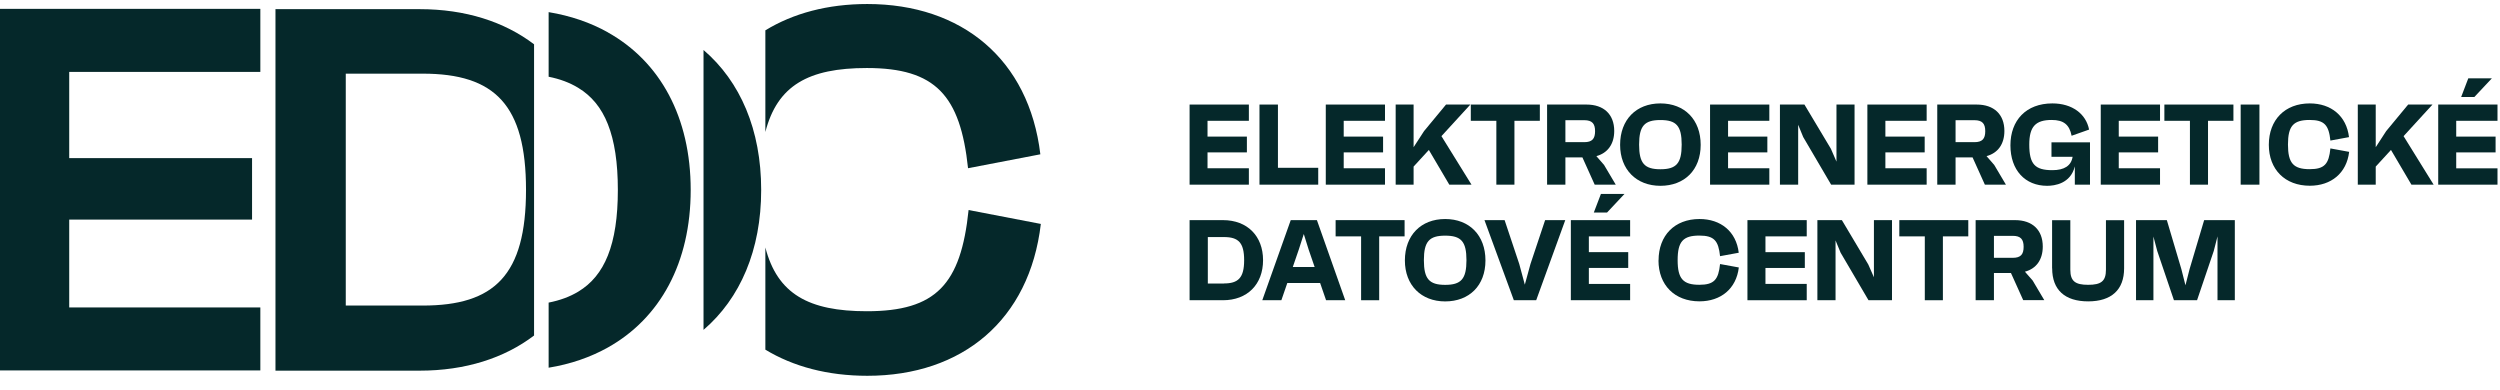
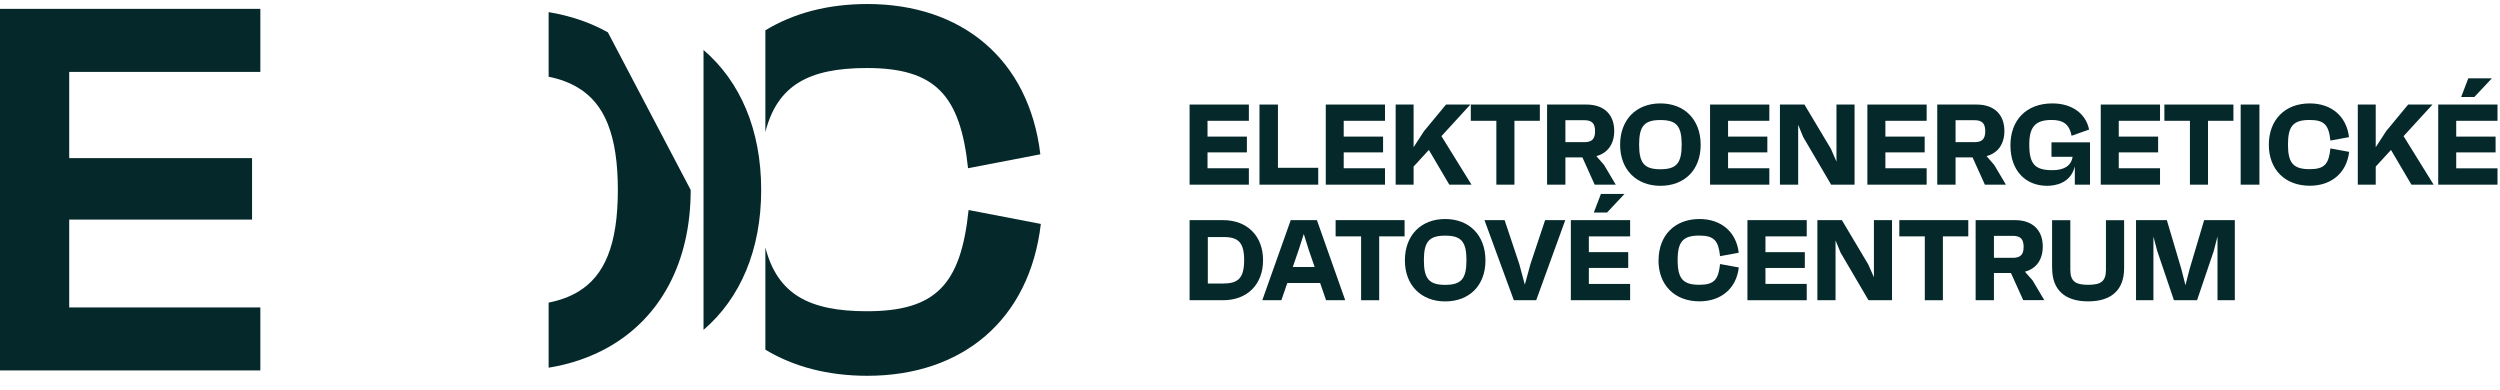
<svg xmlns="http://www.w3.org/2000/svg" width="269" height="42" viewBox="0 0 269 42" fill="none">
  <g clip-path="url(#clip0_12544_12102)">
    <path d="M93.271 7.319C100.666 7.319 103.329 10.268 104.162 18.1L111.942 16.603C110.718 6.375 103.492 0.432 93.323 0.432C89.046 0.432 85.348 1.434 82.353 3.264V14.2C83.642 9.207 86.969 7.319 93.271 7.319Z" fill="#05282A" />
    <path d="M104.221 22.598C103.388 30.599 100.719 33.489 93.271 33.489C87.002 33.489 83.649 31.627 82.353 26.627V37.623C85.355 39.439 89.046 40.435 93.323 40.435C103.55 40.435 110.777 34.433 111.994 24.095L104.214 22.598H104.221Z" fill="#05282A" />
-     <path d="M56.599 20.431C56.599 29.604 53.207 32.878 45.486 32.878H37.205V7.925H45.486C53.266 7.925 56.599 11.317 56.599 20.431ZM29.641 0.979V39.883H45.148C50.089 39.883 54.268 38.529 57.465 36.101V4.767C54.268 2.339 50.089 0.985 45.148 0.985H29.641V0.979Z" fill="#05282A" />
-     <path d="M65.407 3.479C63.532 2.431 61.396 1.695 59.033 1.305V8.257C60.251 8.498 61.299 8.895 62.204 9.442C63.649 10.315 64.71 11.597 65.407 13.361C66.129 15.184 66.481 17.508 66.481 20.438C66.481 23.367 66.129 25.685 65.407 27.495C64.71 29.24 63.662 30.509 62.23 31.375C61.318 31.928 60.257 32.319 59.033 32.56V39.565C61.396 39.181 63.532 38.438 65.407 37.39C71.038 34.239 74.319 28.263 74.319 20.438C74.319 12.613 71.038 6.636 65.407 3.486" fill="#05282A" />
+     <path d="M65.407 3.479C63.532 2.431 61.396 1.695 59.033 1.305V8.257C60.251 8.498 61.299 8.895 62.204 9.442C63.649 10.315 64.71 11.597 65.407 13.361C66.129 15.184 66.481 17.508 66.481 20.438C66.481 23.367 66.129 25.685 65.407 27.495C64.71 29.24 63.662 30.509 62.23 31.375C61.318 31.928 60.257 32.319 59.033 32.56V39.565C61.396 39.181 63.532 38.438 65.407 37.39C71.038 34.239 74.319 28.263 74.319 20.438" fill="#05282A" />
    <path d="M0 39.858H28.013V33.081H7.448V23.628H27.121V17.014H7.448V7.737H28.013V0.953H0V39.858Z" fill="#05282A" />
    <path d="M75.699 5.379V35.495C79.651 32.103 81.903 26.908 81.903 20.437C81.903 13.966 79.657 8.771 75.699 5.379Z" fill="#05282A" />
    <path d="M134.378 12.998H129.929V14.698H134.165V16.397H129.929V18.105H134.378V19.87H128V11.25H134.378V12.998Z" fill="#05282A" />
    <path d="M137.506 18.055H141.841V19.87H135.52V11.25H137.506V18.055Z" fill="#05282A" />
    <path d="M149.025 12.998H144.583V14.698H148.819V16.397H144.583V18.105H149.025V19.87H142.654V11.25H149.025V12.998Z" fill="#05282A" />
    <path d="M155.945 19.87L153.745 16.134L152.103 17.924V19.87H150.174V11.25H152.103V15.839L153.228 14.107L155.592 11.25H158.211L155.099 14.649L158.334 19.87H155.945Z" fill="#05282A" />
    <path d="M165.687 11.25V12.998H162.953V19.87H161.008V12.998H158.258V11.25H165.687Z" fill="#05282A" />
    <path d="M168.437 12.933V15.297H170.465C171.318 15.297 171.63 14.928 171.63 14.115C171.63 13.302 171.31 12.933 170.465 12.933H168.437ZM171.589 19.87L170.268 16.939H168.437V19.87H166.467V11.25H170.711C172.574 11.25 173.691 12.309 173.691 14.09C173.691 15.502 172.985 16.471 171.77 16.799L172.599 17.752L173.855 19.87H171.589Z" fill="#05282A" />
    <path d="M180.949 15.56C180.949 13.54 180.374 12.916 178.659 12.916C176.943 12.916 176.368 13.549 176.368 15.56C176.368 17.571 176.943 18.211 178.659 18.211C180.374 18.211 180.949 17.579 180.949 15.56ZM174.324 15.585C174.324 12.876 176.056 11.127 178.659 11.127C181.261 11.127 182.993 12.876 182.993 15.585C182.993 18.294 181.244 19.993 178.659 19.993C176.073 19.993 174.324 18.244 174.324 15.585Z" fill="#05282A" />
    <path d="M190.38 12.998H185.939V14.698H190.167V16.397H185.939V18.105H190.38V19.87H184.002V11.25H190.38V12.998Z" fill="#05282A" />
    <path d="M197.604 11.25H199.55V19.87H197.03L194.025 14.747L193.483 13.425V19.87H191.521V11.25H194.157L197.005 16.011L197.604 17.39V11.25Z" fill="#05282A" />
    <path d="M207.308 12.998H202.867V14.698H207.095V16.397H202.867V18.105H207.308V19.87H200.93V11.25H207.308V12.998Z" fill="#05282A" />
    <path d="M210.419 12.933V15.297H212.447C213.301 15.297 213.613 14.928 213.613 14.115C213.613 13.302 213.293 12.933 212.447 12.933H210.419ZM213.572 19.87L212.25 16.939H210.419V19.87H208.449V11.25H212.693C214.557 11.25 215.673 12.309 215.673 14.09C215.673 15.502 214.975 16.471 213.752 16.799L214.581 17.752L215.837 19.87H213.572Z" fill="#05282A" />
    <path d="M220.739 15.314H224.884V19.87H223.251V17.899C222.799 19.763 221.075 19.993 220.271 19.993C217.907 19.993 216.322 18.318 216.322 15.634C216.322 12.949 218.005 11.127 220.837 11.127C222.98 11.127 224.457 12.26 224.786 13.943L222.906 14.608C222.668 13.401 222.036 12.908 220.763 12.908C219.031 12.908 218.35 13.614 218.35 15.552C218.35 17.67 218.966 18.31 220.837 18.31C222.11 18.31 222.857 17.842 223.013 16.873H220.739V15.305V15.314Z" fill="#05282A" />
    <path d="M232.419 12.998H227.978V14.698H232.214V16.397H227.978V18.105H232.419V19.87H226.041V11.25H232.419V12.998Z" fill="#05282A" />
    <path d="M240.316 11.25V12.998H237.582V19.87H235.637V12.998H232.887V11.25H240.316Z" fill="#05282A" />
    <path d="M243.115 11.25H241.096V19.87H243.115V11.25Z" fill="#05282A" />
    <path d="M244.125 15.585C244.125 12.892 245.857 11.127 248.533 11.127C250.824 11.127 252.482 12.473 252.753 14.755L250.75 15.125C250.577 13.475 250.118 12.908 248.525 12.908C246.777 12.908 246.185 13.54 246.185 15.552C246.185 17.563 246.777 18.203 248.525 18.203C250.126 18.203 250.586 17.637 250.75 15.97L252.769 16.34C252.498 18.63 250.832 19.985 248.533 19.985C245.865 19.985 244.125 18.236 244.125 15.576" fill="#05282A" />
    <path d="M259.47 19.87L257.27 16.134L255.628 17.924V19.87H253.699V11.25H255.628V15.839L256.753 14.107L259.117 11.25H261.736L258.625 14.649L261.859 19.87H259.47Z" fill="#05282A" />
    <path d="M268.123 8.432L266.243 10.435H264.822L265.586 8.432H268.123ZM268.73 12.996H264.289V14.695H268.525V16.395H264.289V18.11H268.73V19.867H262.352V11.247H268.73V12.996Z" fill="#05282A" />
    <path d="M131.694 30.499C133.221 30.499 133.87 29.908 133.87 28.003C133.87 26.099 133.246 25.508 131.694 25.508H129.962V30.507H131.694V30.499ZM131.596 23.686C134.214 23.686 135.905 25.401 135.905 27.995C135.905 30.589 134.222 32.305 131.596 32.305H128V23.686H131.596Z" fill="#05282A" />
    <path d="M139.106 28.726H141.454L140.813 26.863L140.288 25.18L139.746 26.863L139.106 28.726ZM142.685 32.305L142.045 30.45H138.515L137.875 32.305H135.822L138.884 23.686H141.7L144.746 32.305H142.685Z" fill="#05282A" />
    <path d="M151.134 23.686V25.434H148.4V32.305H146.455V25.434H143.713V23.686H151.134Z" fill="#05282A" />
    <path d="M157.791 27.999C157.791 25.98 157.216 25.356 155.5 25.356C153.785 25.356 153.21 25.988 153.21 27.999C153.21 30.011 153.785 30.651 155.5 30.651C157.216 30.651 157.791 30.019 157.791 27.999ZM151.166 28.024C151.166 25.315 152.898 23.566 155.5 23.566C158.103 23.566 159.835 25.315 159.835 28.024C159.835 30.733 158.086 32.432 155.5 32.432C152.915 32.432 151.166 30.684 151.166 28.024Z" fill="#05282A" />
    <path d="M166.255 23.686H168.422L165.294 32.305H162.889L159.729 23.686H161.896L163.472 28.406L164.071 30.63L164.679 28.406L166.255 23.686Z" fill="#05282A" />
    <path d="M174.794 20.869L172.915 22.872H171.494L172.258 20.869H174.794ZM175.402 25.433H170.961V27.133H175.197V28.832H170.961V30.548H175.402V32.304H169.023V23.685H175.402V25.433Z" fill="#05282A" />
    <path d="M178.461 28.024C178.461 25.331 180.193 23.566 182.87 23.566C185.16 23.566 186.818 24.913 187.089 27.195L185.078 27.564C184.905 25.914 184.454 25.348 182.853 25.348C181.105 25.348 180.514 25.98 180.514 27.991C180.514 30.002 181.105 30.643 182.853 30.643C184.454 30.643 184.905 30.076 185.078 28.41L187.097 28.779C186.826 31.07 185.16 32.424 182.861 32.424C180.193 32.424 178.453 30.675 178.453 28.016" fill="#05282A" />
    <path d="M194.404 25.434H189.963V27.133H194.199V28.833H189.963V30.548H194.404V32.305H188.025V23.686H194.404V25.434Z" fill="#05282A" />
    <path d="M201.634 23.686H203.579V32.305H201.051L198.046 27.183L197.505 25.869V32.305H195.551V23.686H198.186L201.026 28.455L201.634 29.834V23.686Z" fill="#05282A" />
    <path d="M211.788 23.686V25.434H209.055V32.305H207.109V25.434H204.367V23.686H211.788Z" fill="#05282A" />
    <path d="M214.548 25.377V27.741H216.576C217.43 27.741 217.742 27.371 217.742 26.559C217.742 25.746 217.421 25.377 216.576 25.377H214.548ZM217.701 32.305L216.379 29.375H214.548V32.305H212.578V23.686H216.822C218.686 23.686 219.802 24.744 219.802 26.526C219.802 27.946 219.104 28.907 217.881 29.235L218.71 30.179L219.966 32.297H217.701V32.305Z" fill="#05282A" />
    <path d="M220.805 28.873V23.693H222.767V29.021C222.767 30.269 223.308 30.646 224.688 30.646C226.067 30.646 226.6 30.269 226.6 29.021V23.693H228.554V28.873C228.554 31.172 227.2 32.428 224.688 32.428C222.176 32.428 220.813 31.188 220.813 28.873" fill="#05282A" />
    <path d="M237.167 23.686H240.467V32.305H238.603V25.434L238.201 27.002L236.403 32.305H233.916L232.118 27.002L231.708 25.451V32.305H229.836V23.686H233.152L234.712 28.948L235.155 30.696L235.599 28.956L237.167 23.686Z" fill="#05282A" />
  </g>
  <defs>
    <clipPath id="clip0_12544_12102">
      <rect width="269" height="41" fill="white" transform="translate(0 0.432)" />
    </clipPath>
  </defs>
</svg>